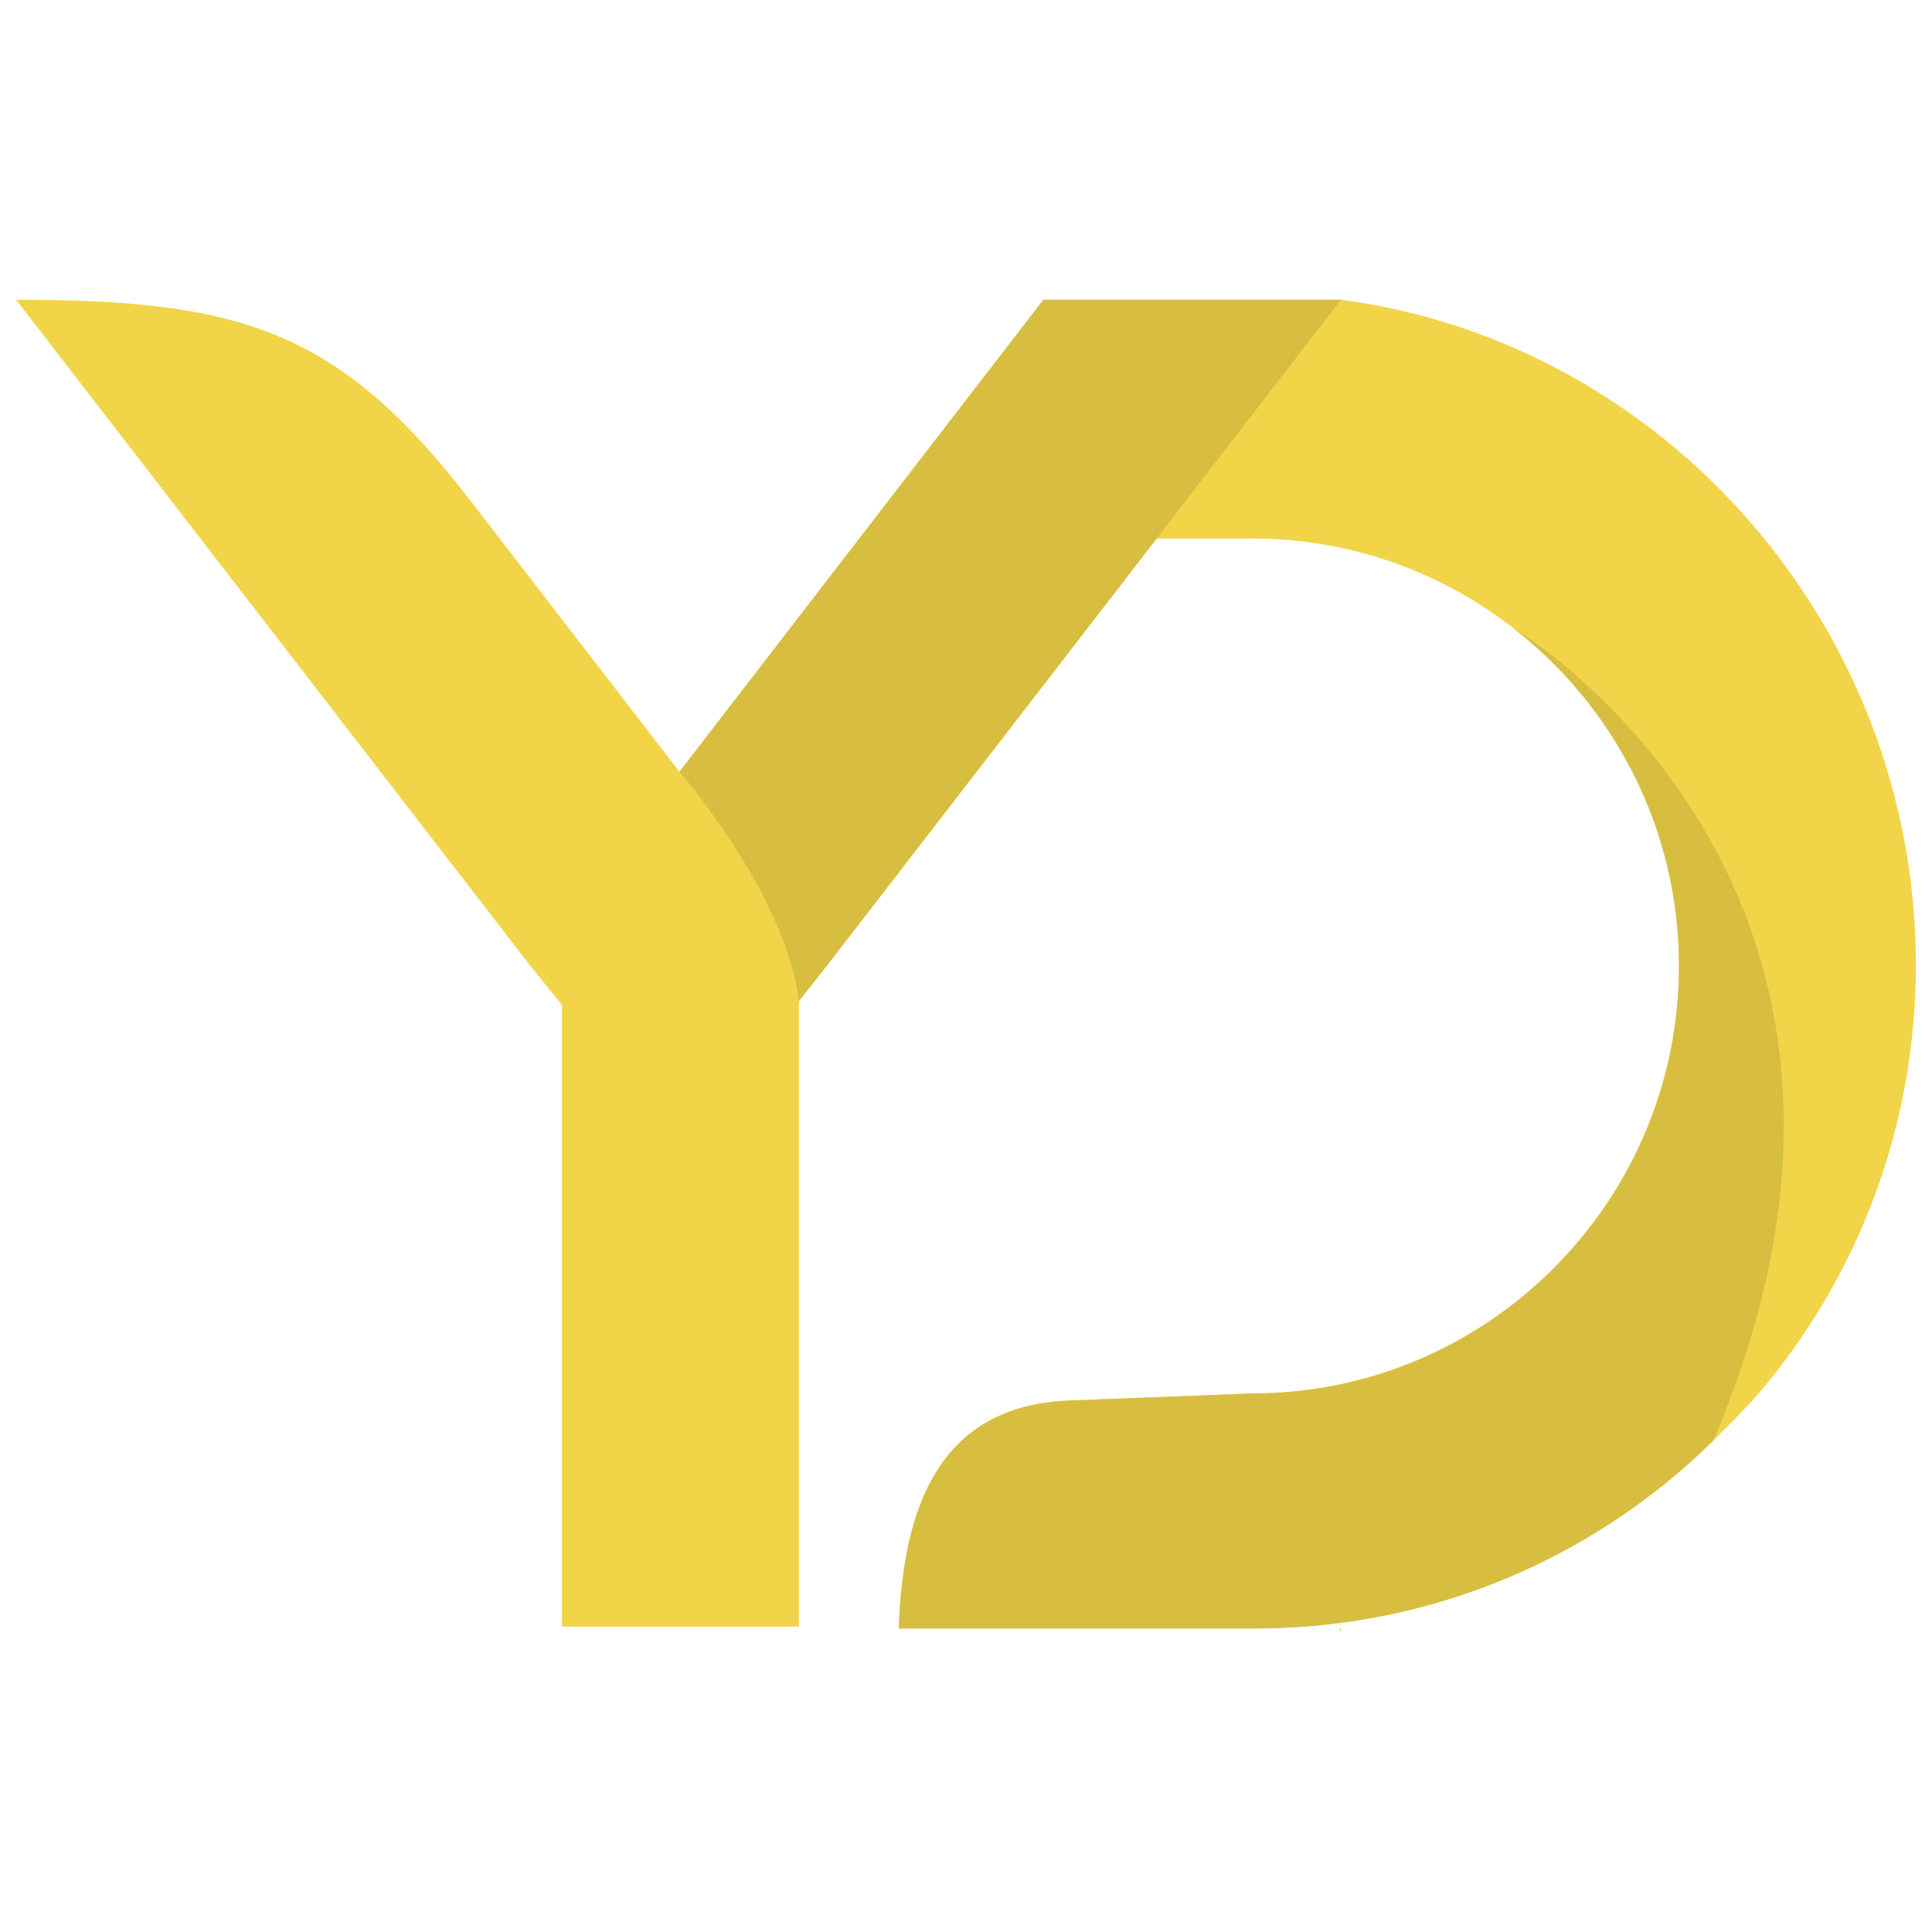
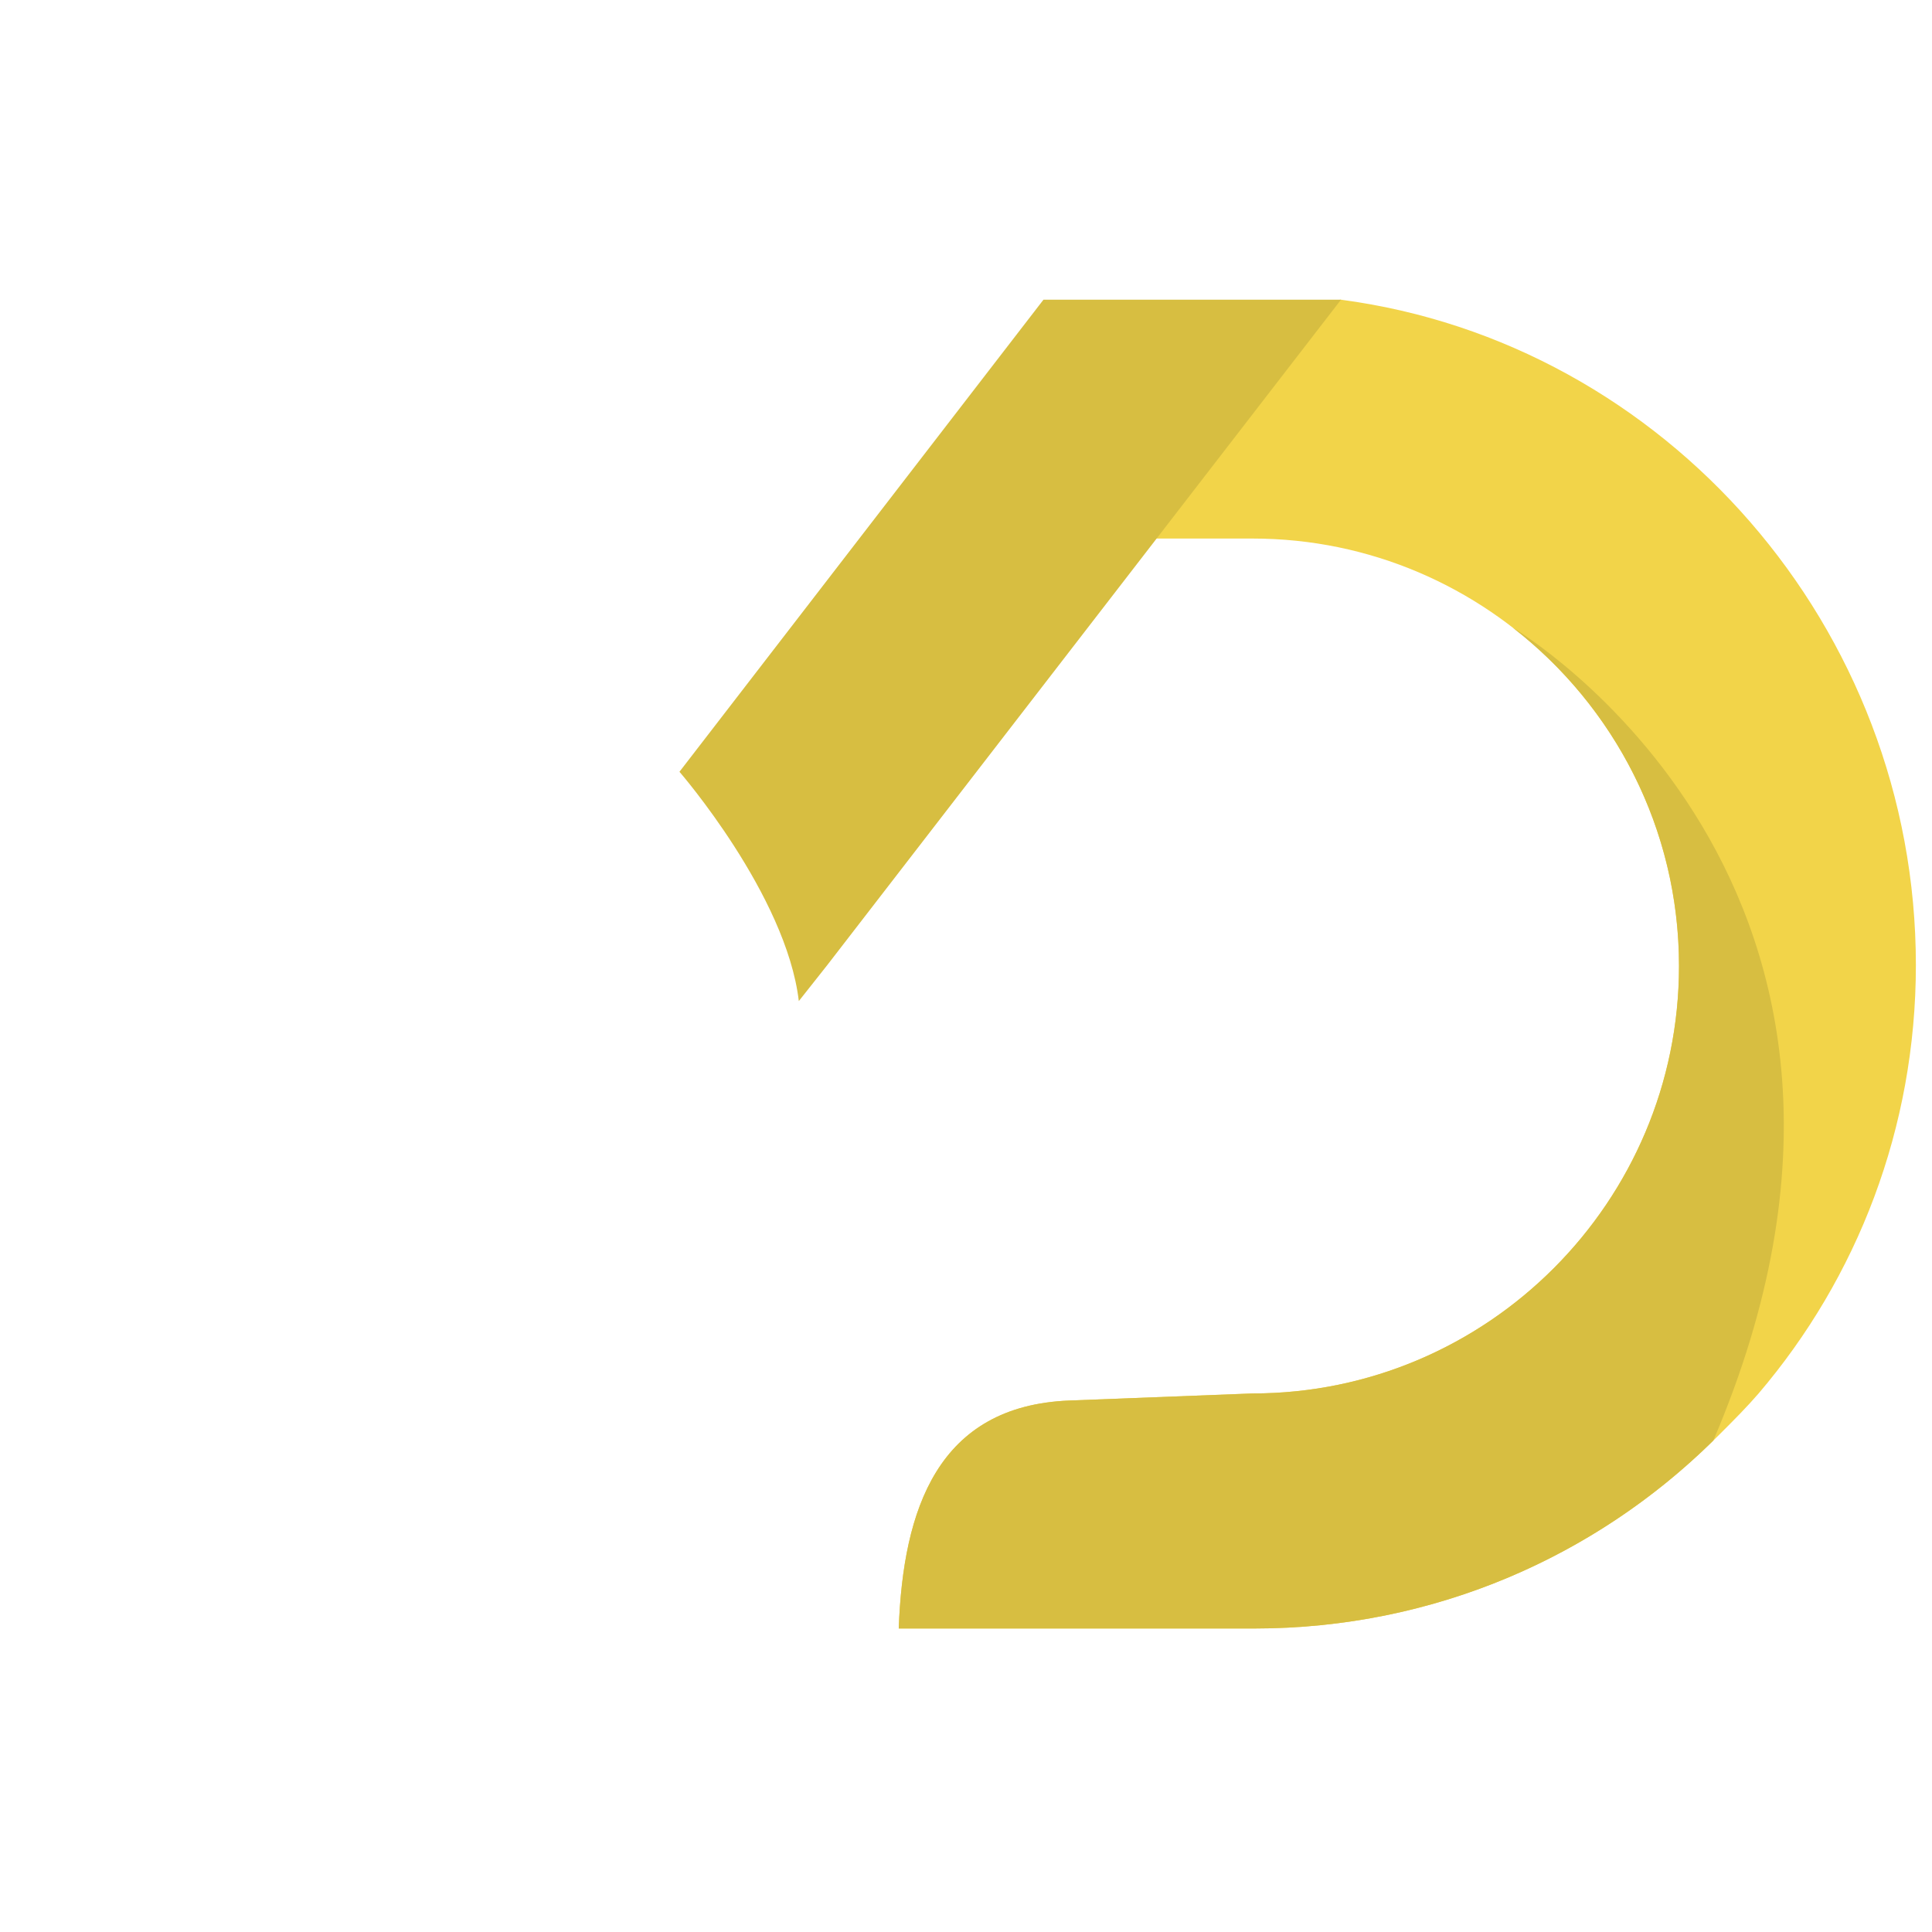
<svg xmlns="http://www.w3.org/2000/svg" version="1.1" id="Calque_1" x="0px" y="0px" width="32px" height="32px" viewBox="0 0 32 32" enable-background="new 0 0 32 32" xml:space="preserve">
  <g>
    <path fill-rule="evenodd" clip-rule="evenodd" fill="#F2D449" d="M14.886,26.973c1.964,0,3.927,0,5.891,0   c3.013,0,5.746-1.225,7.723-3.234c0.22-0.219,0.439-0.44,0.628-0.659c1.633-1.916,2.605-4.396,2.605-7.096   c0-5.594-4.149-10.308-9.522-11.02c-0.059-0.008-0.21,0.127-0.271,0.125c-0.379-0.018-0.679-0.087-1.068-0.092L17.994,8.92h2.752   c3.892,0,7.063,3.176,7.063,7.08s-3.172,7.08-7.063,7.08c0,0-1.912,0.074-3.032,0.117C15.53,23.282,14.957,25.001,14.886,26.973" />
-     <path fill-rule="evenodd" clip-rule="evenodd" fill="#F2D449" d="M22.211,27.036v-0.063H22.18L22.211,27.036z M17.282,4.965   l-6.028,7.818c-1.518-1.969-1.945-2.523-3.463-4.492C5.619,5.472,4.003,4.965,0.267,4.965l8.507,11.02l0.535,0.659v10.298h3.923   v-10.36l0.472-0.597l8.508-11.02H17.282z" />
    <path fill-rule="evenodd" clip-rule="evenodd" fill="#D7BE41" d="M11.254,12.783c0,0,1.769,2.038,1.977,3.798l0.472-0.597   l5.454-7.064l3.054-3.956H22.2h-4.917L11.254,12.783z" />
    <path fill-rule="evenodd" clip-rule="evenodd" fill="#D7BE41" d="M27.81,16c0,3.903-3.172,7.08-7.063,7.08   c0,0-1.912,0.074-3.032,0.117c-2.185,0.085-2.757,1.805-2.829,3.776c1.964,0,3.927,0,5.891,0c2.953,0,5.633-1.175,7.601-3.113   c3.929-9.197-3.319-13.462-3.319-13.462C26.73,11.694,27.81,13.724,27.81,16" />
  </g>
</svg>